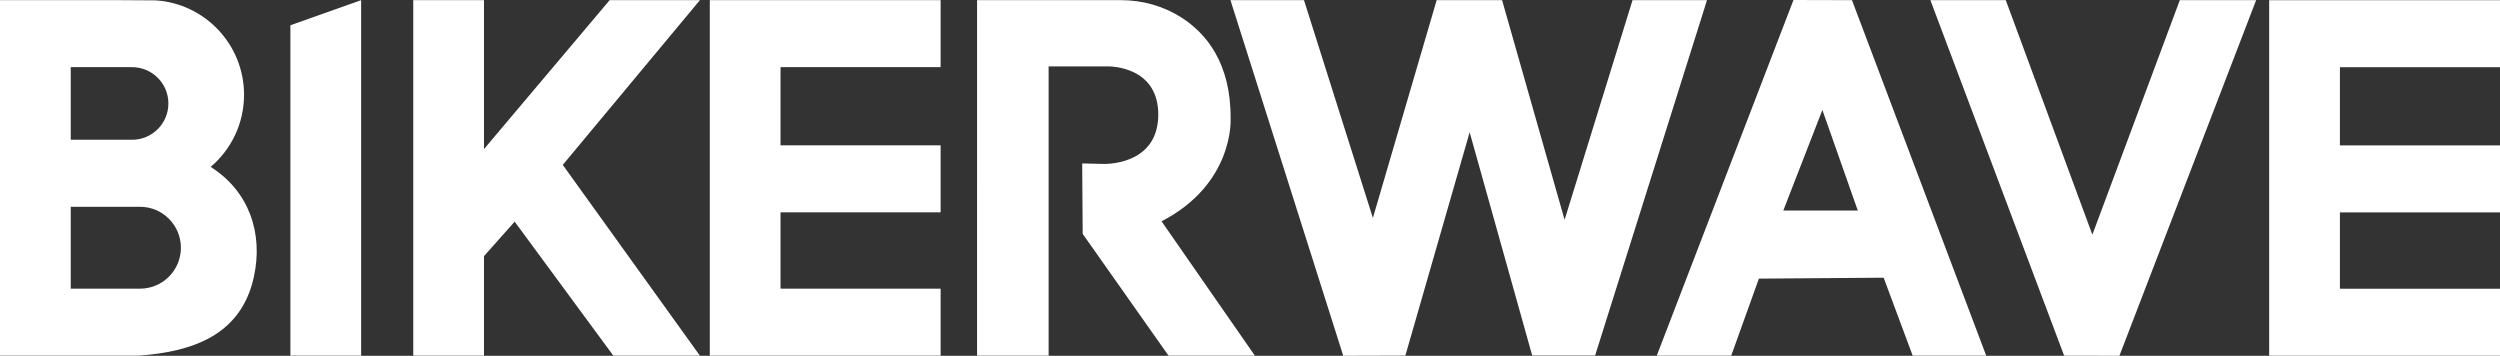
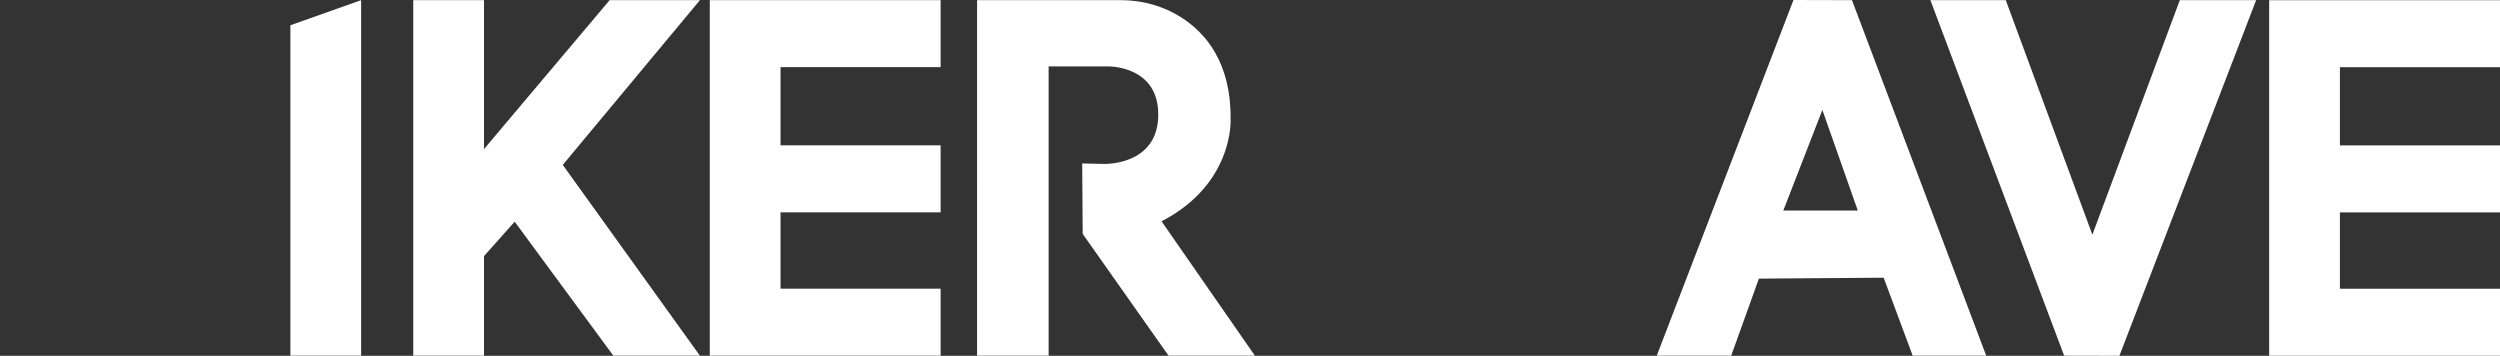
<svg xmlns="http://www.w3.org/2000/svg" id="Calque_2" data-name="Calque 2" viewBox="0 0 671.5 95.57">
  <rect x="0" y="0" width="671.5" height="95.57" fill="#333333" stroke="none" />
  <defs>
    <style>
      .cls-1 {
        fill: #fff;
      }
    </style>
  </defs>
  <g id="Blanc">
    <g id="logo">
      <path class="cls-1" d="M262.44.04h38.66c5.72,0,11.36,1.56,16.18,4.63,6.66,4.24,13.45,12.29,13.26,27.45,0,0,.88,17.3-18.55,27.32l25.07,36.09h-23.19l-23.06-32.71-.13-18.92,5.64.13s14.54.63,14.79-12.91c.25-13.54-13.41-13.28-13.41-13.28h-16.04v77.7h-19.22V.04Z" />
      <polygon class="cls-1" points="130 .04 130 40.04 163.75 .04 188 .04 151.16 44.29 188 95.54 164.75 95.54 138.24 59.54 130 68.79 130 95.54 111 95.54 111 .04 130 .04" />
      <polygon class="cls-1" points="252.65 18.04 209.67 18.04 209.65 18.79 209.65 38.29 209.65 39.04 252.65 39.04 252.65 57.04 209.65 57.04 209.65 77.52 210.4 77.54 252.65 77.54 252.65 95.54 190.65 95.54 190.65 .04 252.65 .04 252.65 .79 252.65 18.04" />
      <polygon class="cls-1" points="671.5 18.05 628.52 18.05 628.5 18.8 628.5 38.3 628.5 39.05 671.5 39.05 671.5 57.05 628.5 57.05 628.5 77.54 629.25 77.55 671.5 77.55 671.5 95.55 609.5 95.55 609.5 .05 671.5 .05 671.5 .8 671.5 18.05" />
      <path class="cls-1" d="M445,95.54L481.73,0l15.71.04,36.06,95.5h-19.75l-7.8-20.95-33.51.25-7.44,20.7h-20ZM499,56.54l-9.51-27-10.49,27h20Z" />
      <polygon class="cls-1" points="538.75 .04 562.01 63.04 585.5 .04 606 .04 569.27 95.57 554.43 95.54 518.5 .04 538.75 .04" />
      <path class="cls-1" d="M78.01,6.78s0,0-.01,0v88.75h19V.04l-18.99,6.74Z" />
-       <path class="cls-1" d="M31.79.04H0v95.5h37.06c14.65-1.03,27.66-5.48,31.11-21.08,2.62-11.82-1.31-23.14-11.59-29.63,5.49-4.66,8.97-11.61,8.97-19.37C65.55,11.99,55.08.97,41.84.1M19,18.04h16.48c5.38,0,9.75,4.37,9.75,9.75s-4.37,9.75-9.75,9.75h-16.48v-19.5ZM37.59,77.54h-18.59v-22h18.59c6.08,0,11,4.92,11,11s-4.92,11-11,11Z" />
-       <polygon class="cls-1" points="438.5 .04 420.25 59.04 403.46 .04 385.89 .04 368.76 58.54 350.25 .04 330.5 .04 360.8 95.57 377.48 95.52 394.75 35.53 411.55 95.49 428.45 95.49 458.5 .04 438.5 .04" />
    </g>
  </g>
</svg>